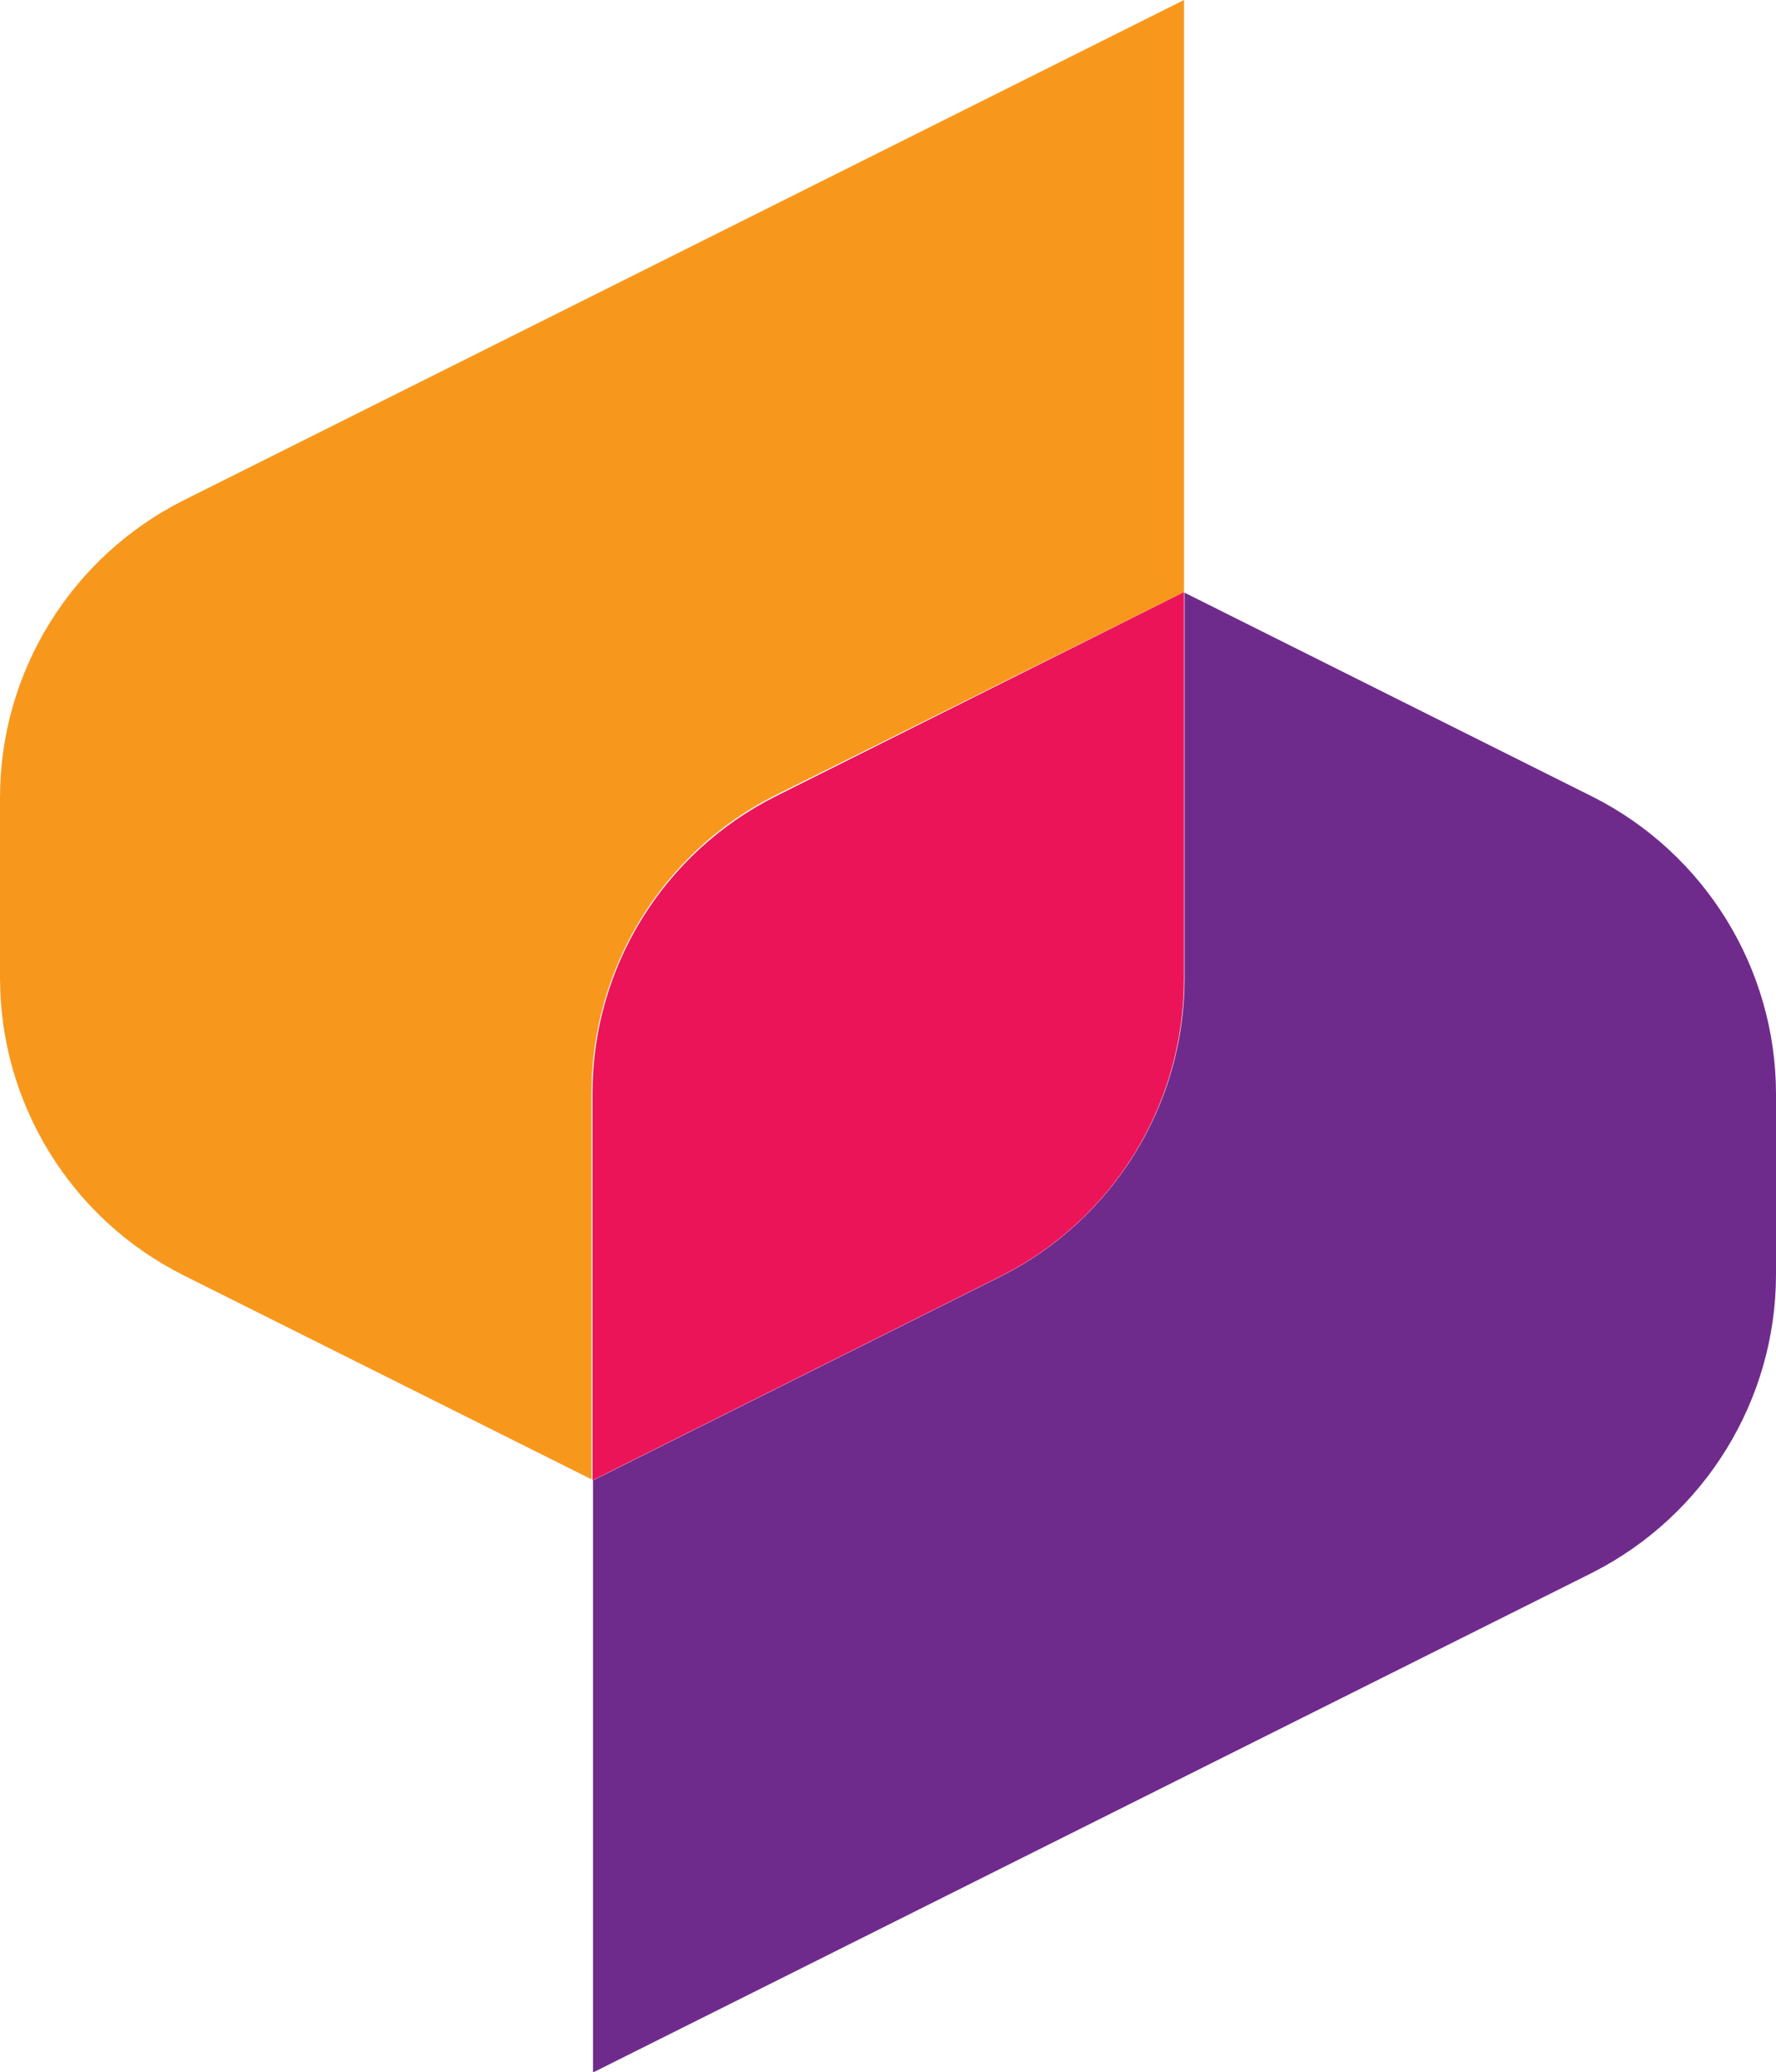
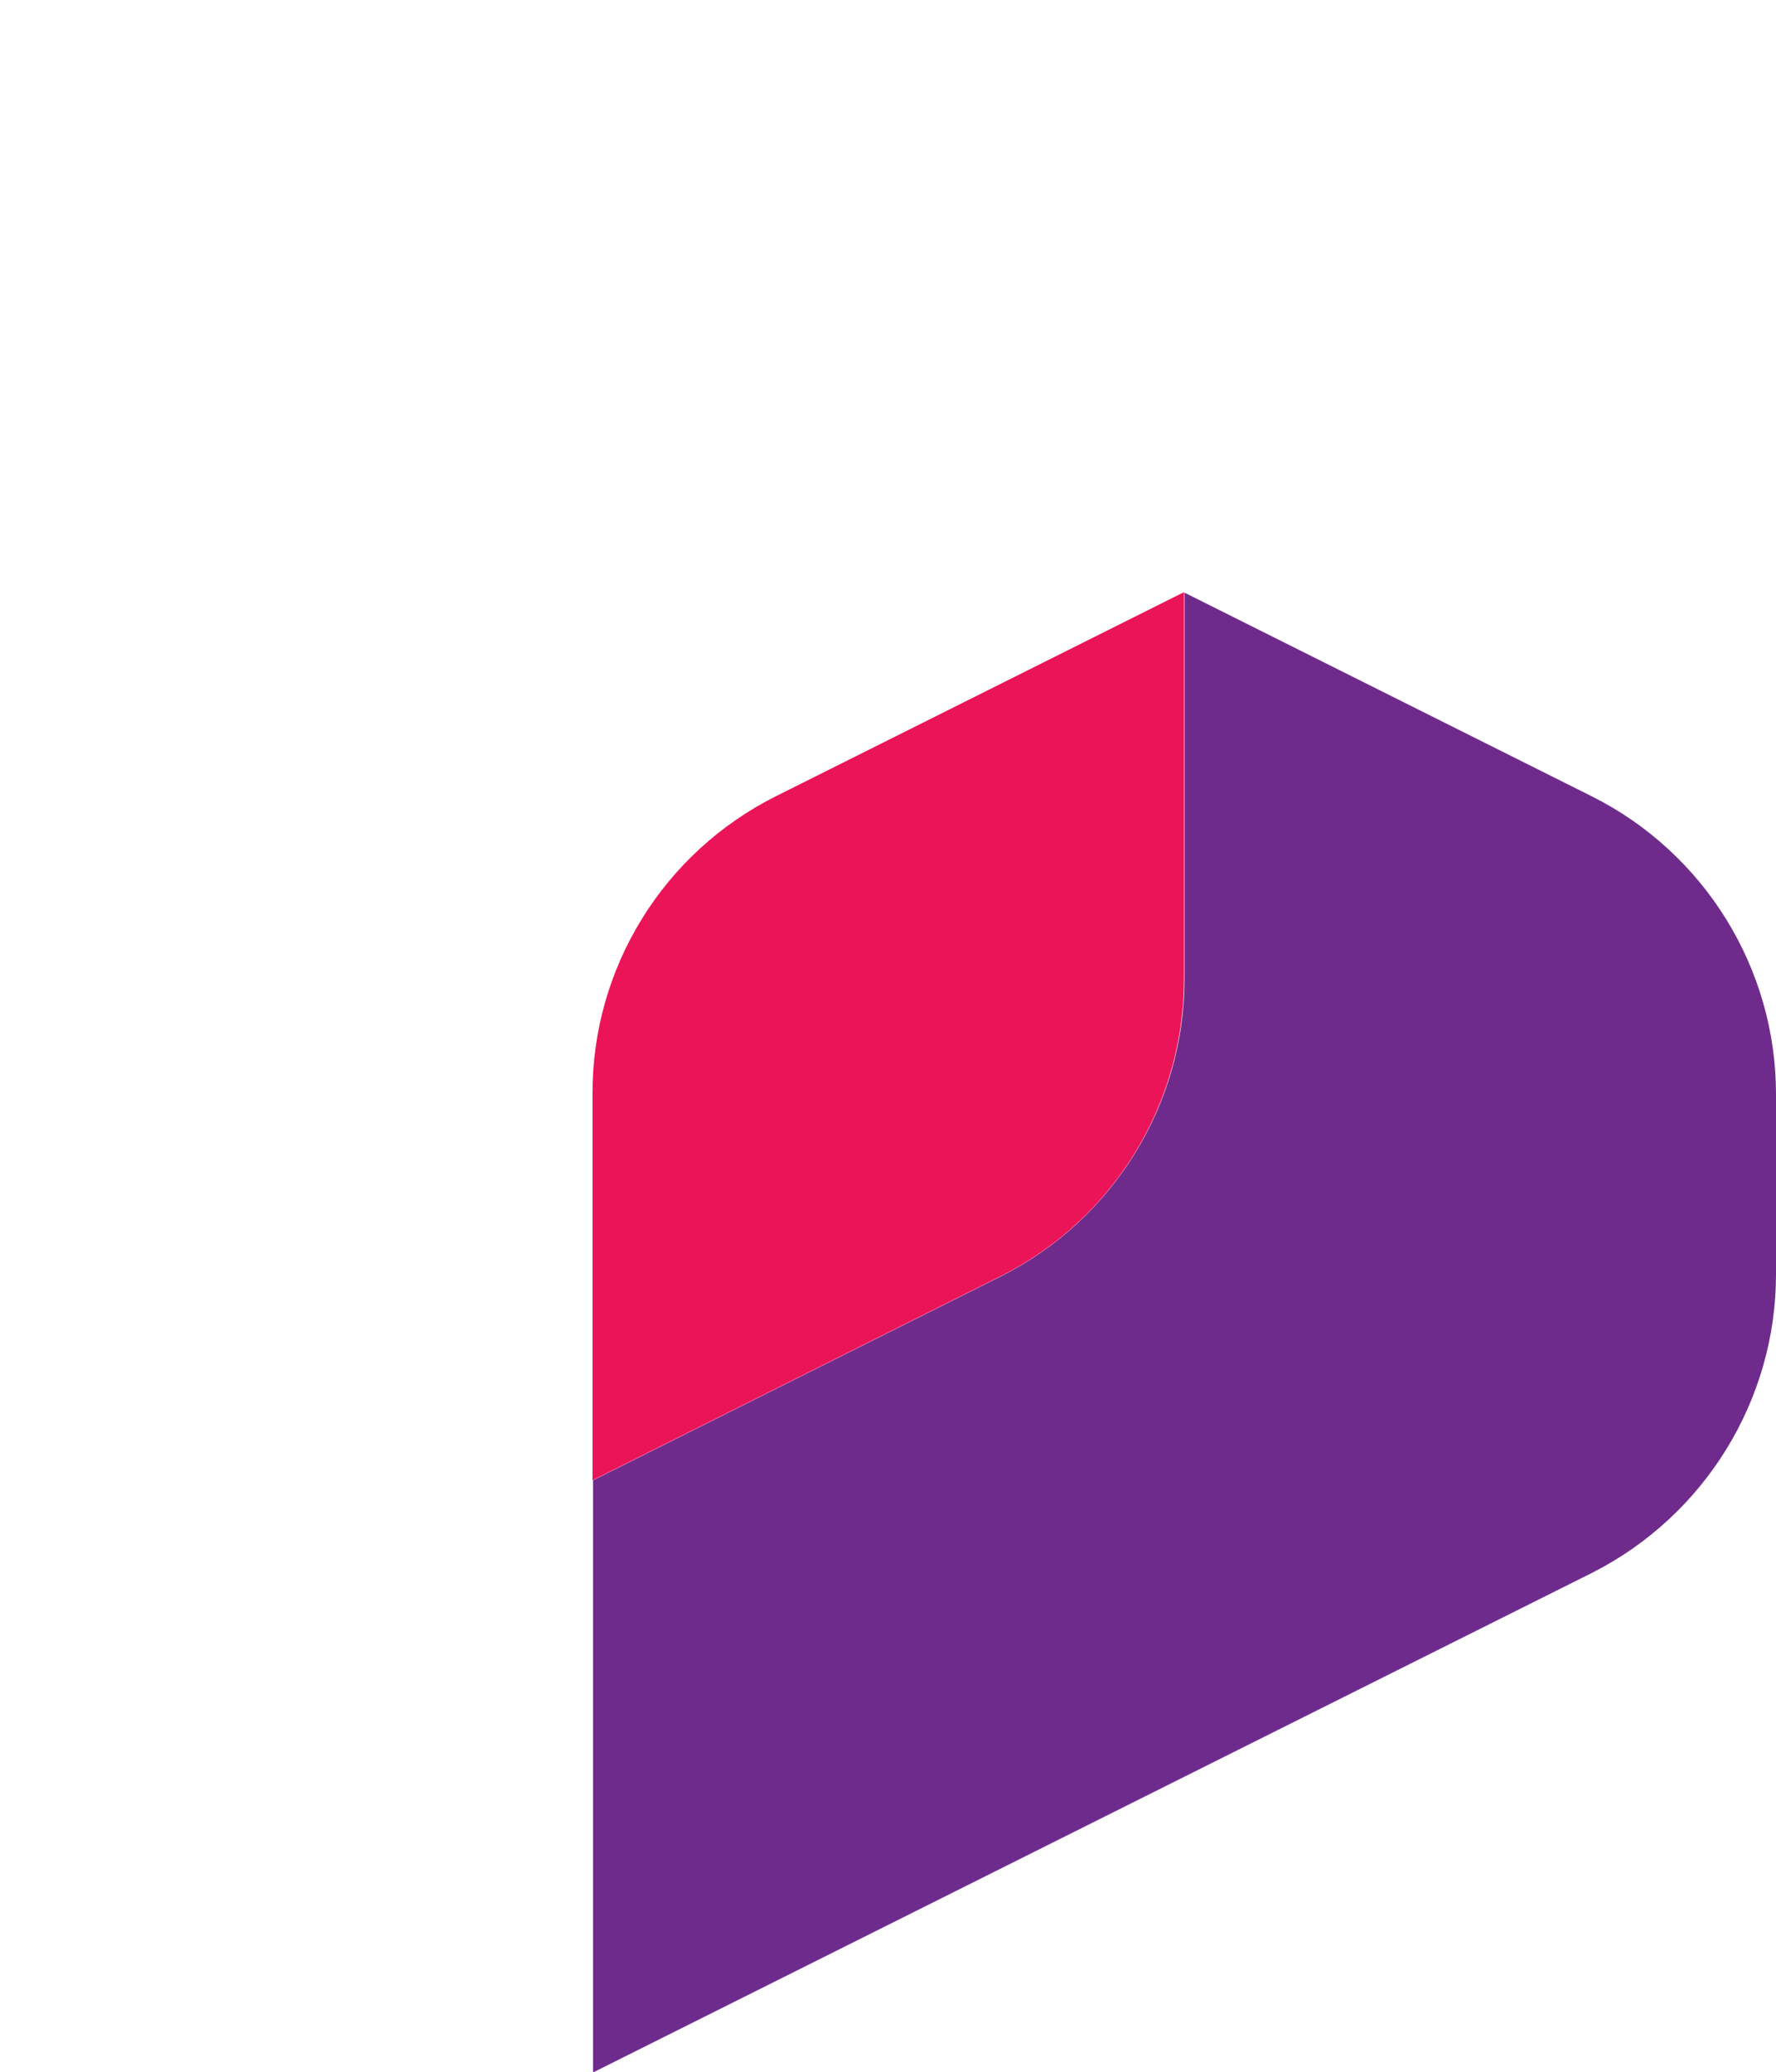
<svg xmlns="http://www.w3.org/2000/svg" version="1.1" id="Layer_1" x="0px" y="0px" viewBox="0 0 352.8 411.5" style="enable-background:new 0 0 352.8 411.5;" xml:space="preserve">
  <style type="text/css">
    .st1{fill:#F7981D;}
    .st2{fill:#6F2B8C;}
    .st3{fill:#EC1459;}
</style>
  <g>
    <g>
      <g>
        <g>
          <g>
-             <path class="st1" d="M235.2,117.6L235.2,117.6l0-117.6L117.6,58.8h0l0,0l-81,40.5C14.2,110.5,0,133.4,0,158.4v35.8                         c0,25,14.1,47.9,36.5,59.1l81,40.5v-76.7c0-25,14.2-48,36.6-59.2L235.2,117.6z" />
            <path class="st2" d="M352.8,253.1v-35.8c0-25-14.2-47.9-36.5-59.1l-81-40.5v76.7c0,25-14.2,47.9-36.5,59.1l-81,40.5h0v117.6                         l117.6-58.8h0v0l81-40.5C338.6,301,352.8,278.1,352.8,253.1z" />
          </g>
        </g>
        <path class="st3" d="M235.2,117.6l-81,40.5c-22.4,11.2-36.6,34.1-36.5,59.2l0,76.7l81-40.5c22.4-11.2,36.5-34.1,36.5-59.1                 L235.2,117.6L235.2,117.6z" />
      </g>
    </g>
  </g>
</svg>